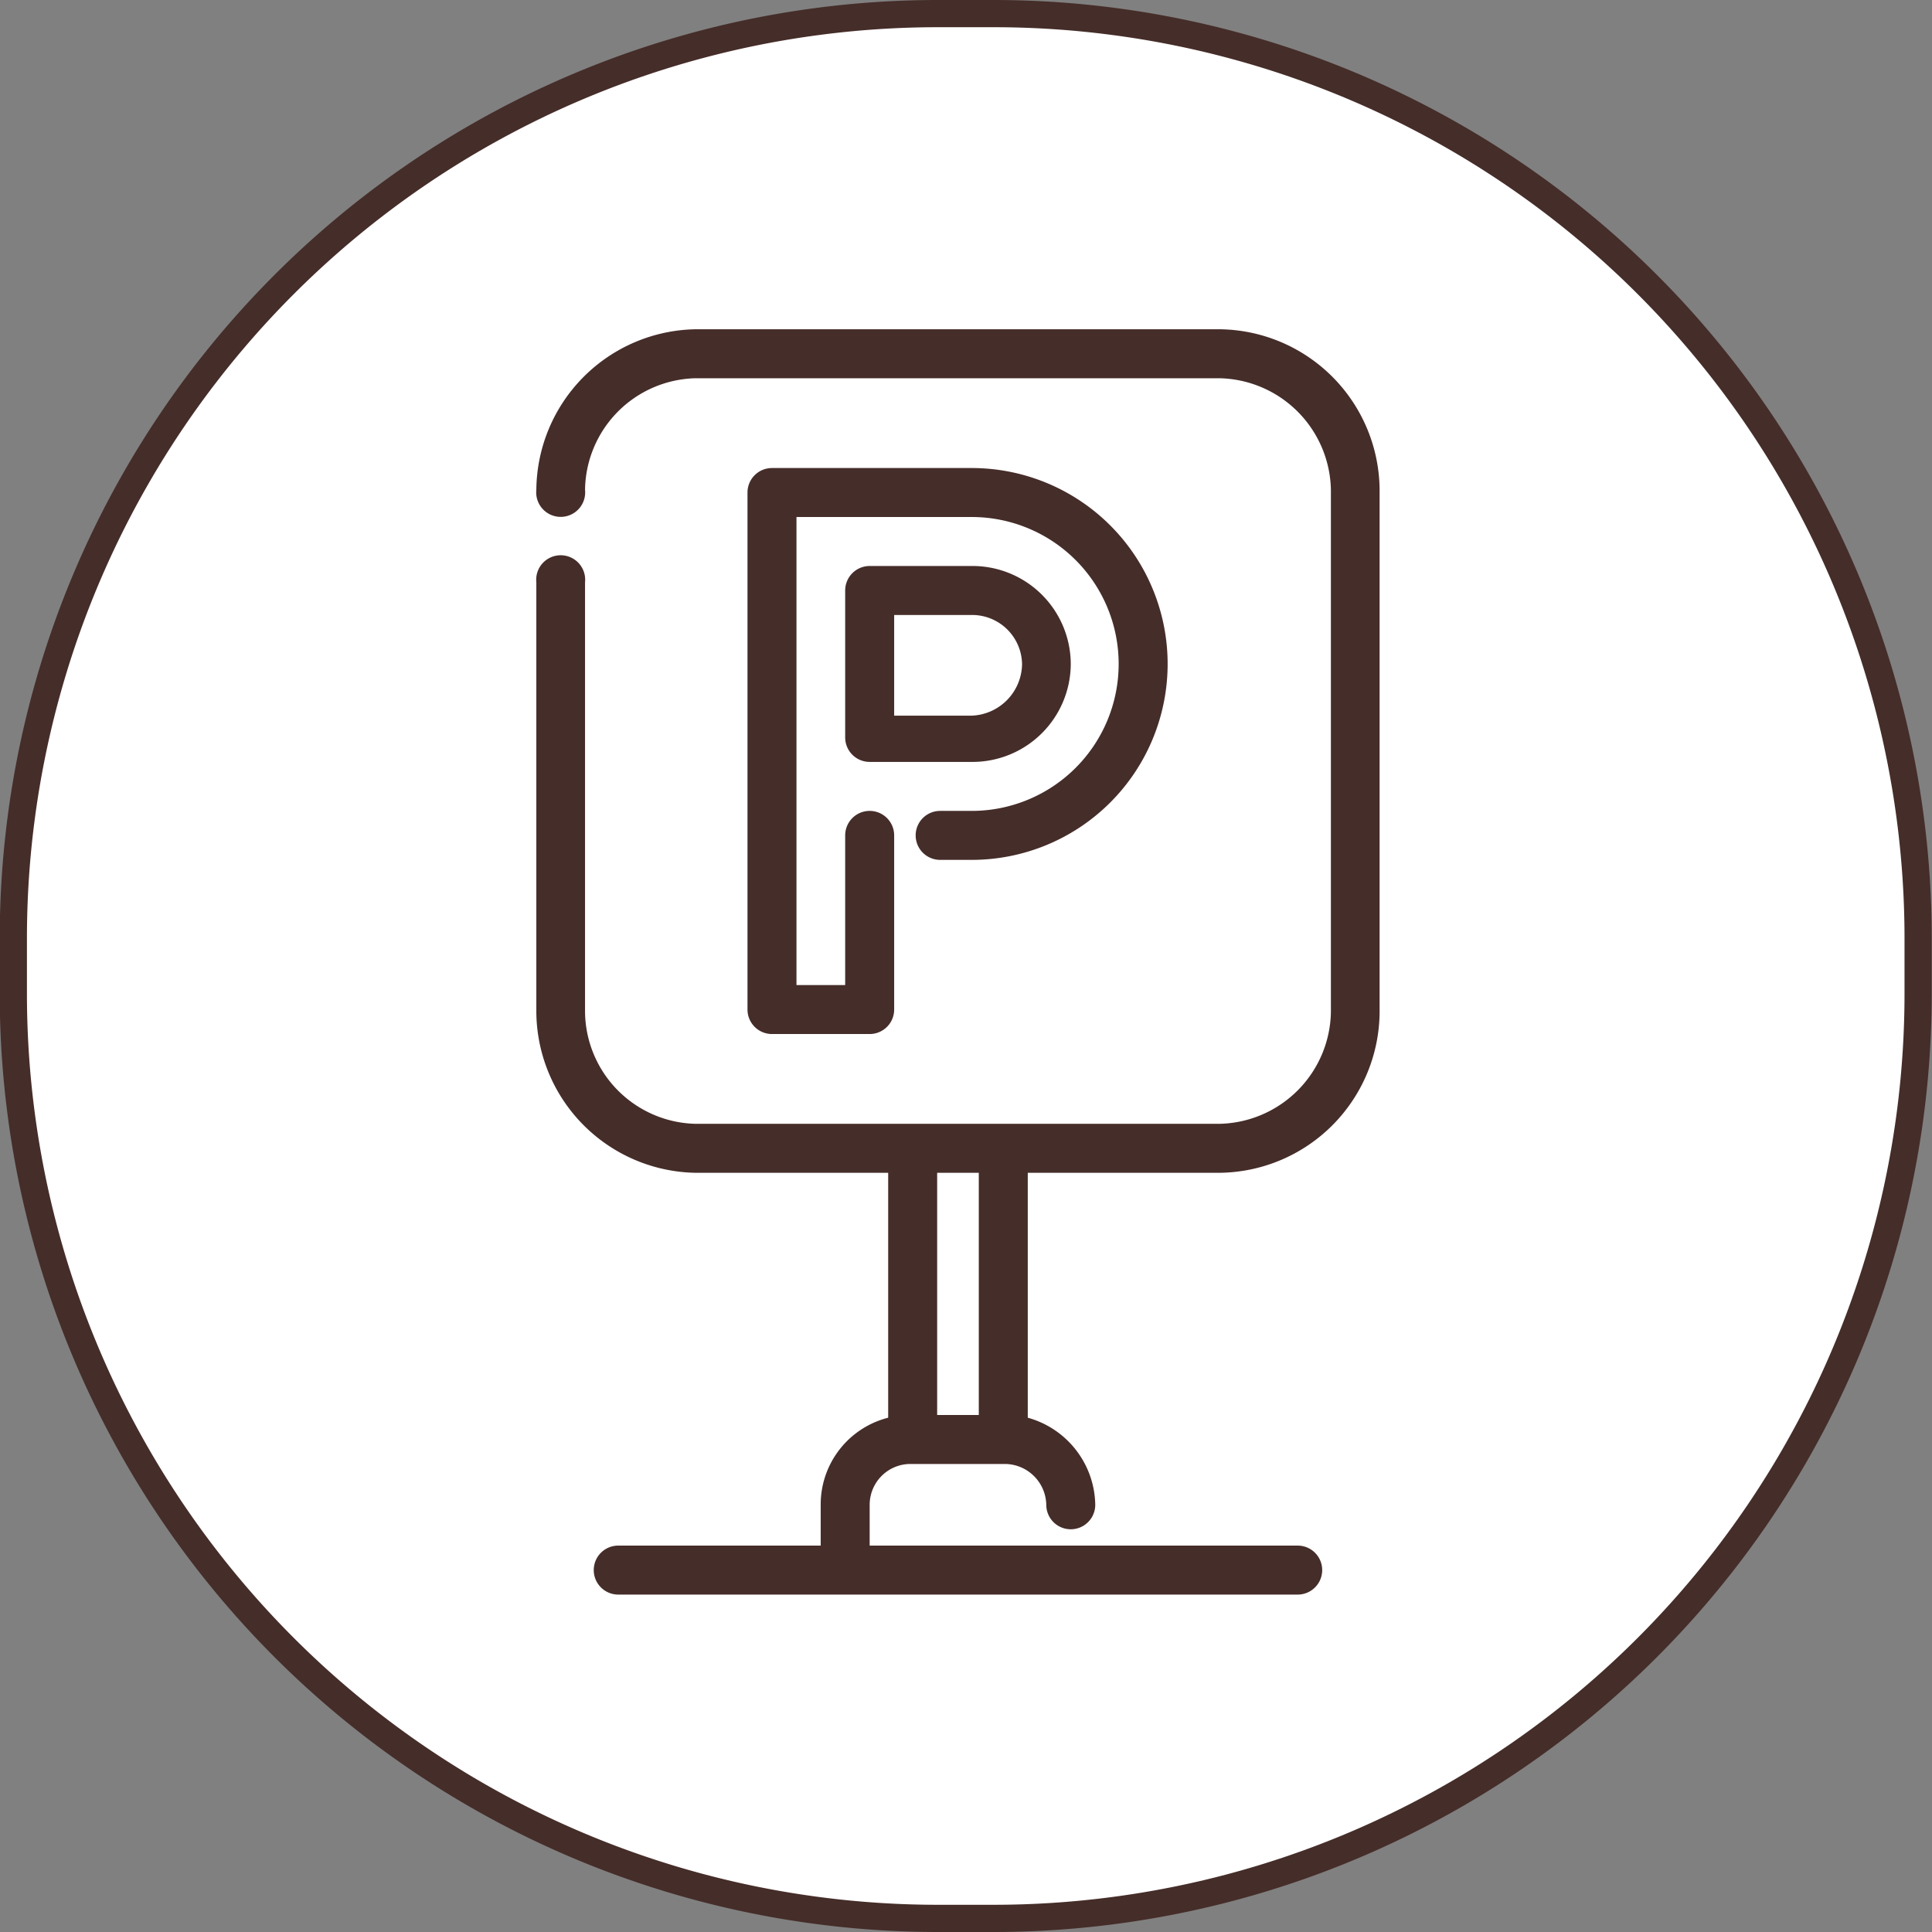
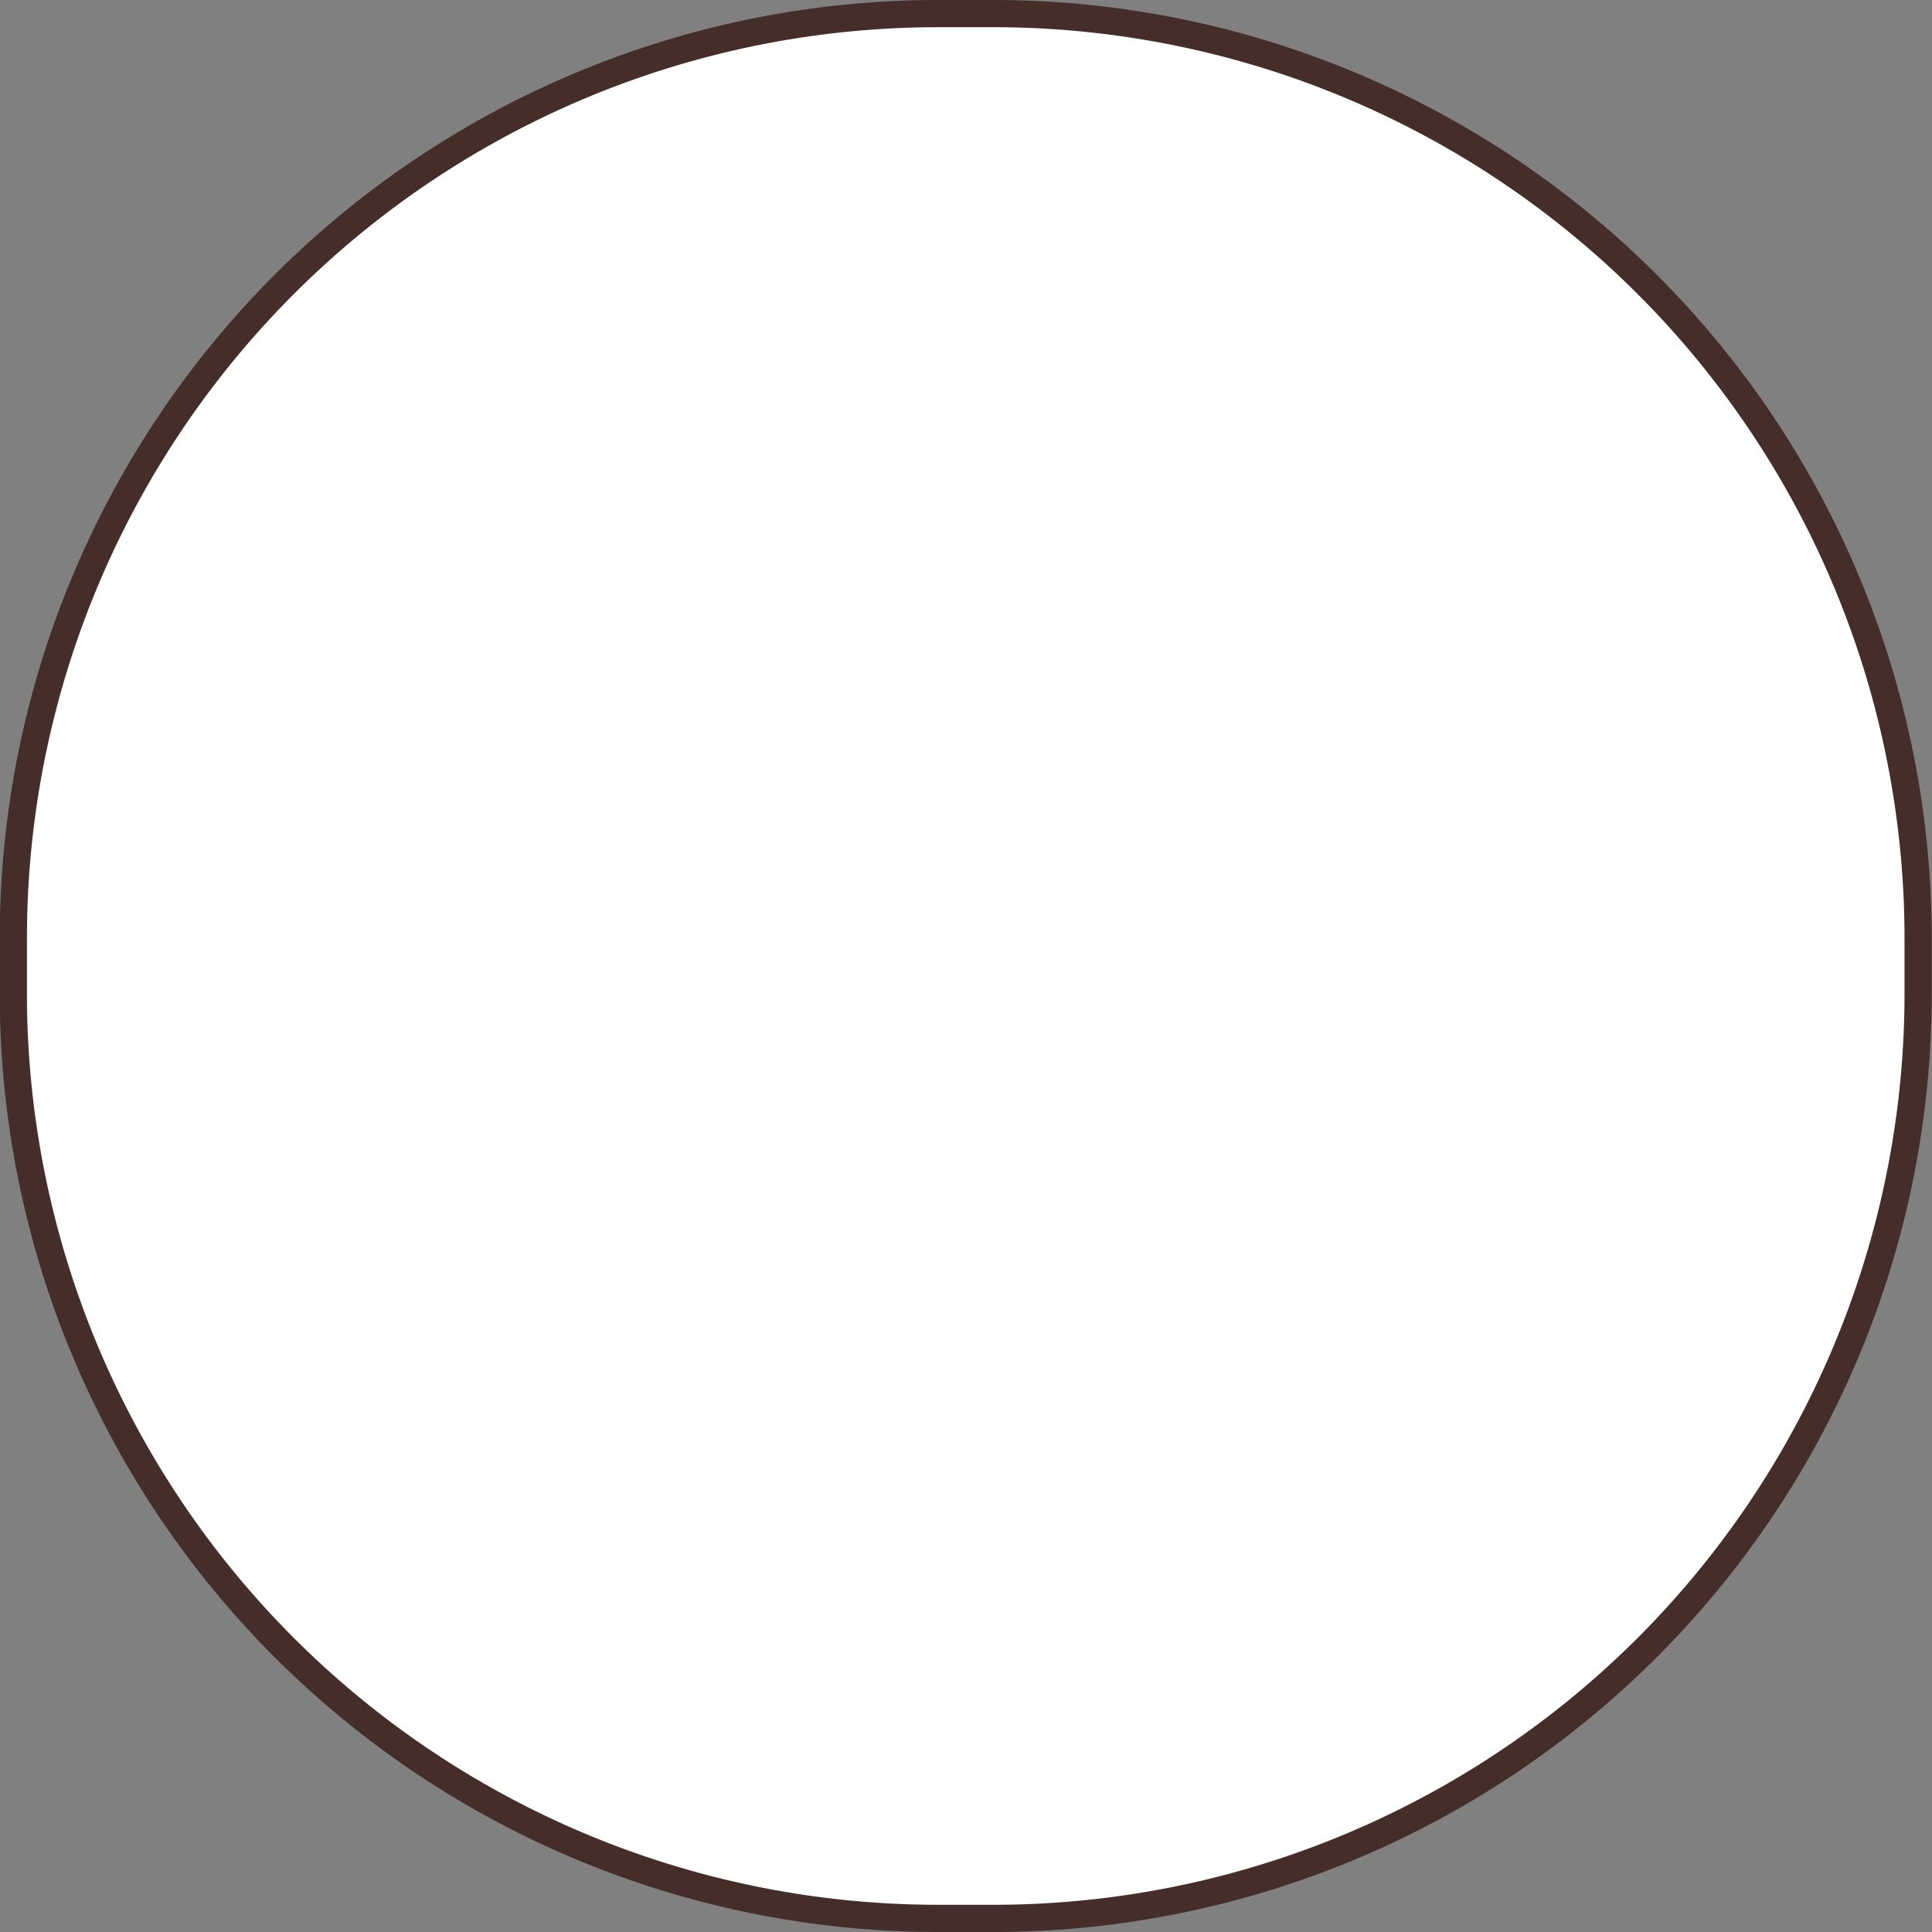
<svg xmlns="http://www.w3.org/2000/svg" id="icn_car02.svg" width="71" height="71" viewBox="0 0 71 71">
  <rect x="0" y="0" width="71" height="71" fill="#808080" stroke="none" />
  <defs>
    <style>
      .cls-1 {
        fill: #fff;
        stroke: #452d29;
        stroke-width: 1px;
      }

      .cls-1, .cls-2 {
        fill-rule: evenodd;
      }

      .cls-2 {
        fill: #452d29;
      }
    </style>
  </defs>
  <path id="長方形_537" data-name="長方形 537" class="cls-1" d="M1354.02,12847h2a33.984,33.984,0,0,1,34,34v2a33.984,33.984,0,0,1-34,34h-2a33.984,33.984,0,0,1-34-34v-2A33.984,33.984,0,0,1,1354.02,12847Z" transform="translate(-1319.53 -12846.5)" />
-   <path id="シェイプ_1011" data-name="シェイプ 1011" class="cls-2" d="M1354.08,12878.1h1.16a7.2,7.2,0,1,0,0-14.4h-7.34a0.9,0.9,0,0,0-.9.9v19a0.9,0.9,0,0,0,.9.9h3.59a0.9,0.9,0,0,0,.9-0.9v-6.4a0.9,0.9,0,1,0-1.8,0v5.5h-1.79v-17.2h6.44a5.4,5.4,0,1,1,0,10.8h-1.16A0.9,0.9,0,0,0,1354.08,12878.1Zm4.8-7.2a3.613,3.613,0,0,0-3.64-3.6h-3.75a0.9,0.9,0,0,0-.9.9v5.4a0.9,0.9,0,0,0,.9.9h3.75A3.613,3.613,0,0,0,1358.88,12870.9Zm-6.49-1.8h2.85a1.836,1.836,0,0,1,1.85,1.8,1.923,1.923,0,0,1-1.85,1.9h-2.85v-3.7Zm11.93-10.5H1345.1a5.955,5.955,0,0,0-5.86,5.9,0.9,0.9,0,1,0,1.79,0,4.159,4.159,0,0,1,4.07-4.1h19.22a4.182,4.182,0,0,1,4.12,4.1v19.2a4.182,4.182,0,0,1-4.12,4.1H1345.1a4.159,4.159,0,0,1-4.07-4.1v-15.8a0.9,0.9,0,1,0-1.79,0v15.8a5.955,5.955,0,0,0,5.86,5.9h7.07v9a3.289,3.289,0,0,0-2.48,3.2v1.5h-7.44a0.9,0.9,0,0,0,0,1.8h24.97a0.9,0.9,0,1,0,0-1.8h-15.73v-1.5a1.5,1.5,0,0,1,1.48-1.5h3.48a1.531,1.531,0,0,1,1.53,1.5,0.9,0.9,0,1,0,1.8,0,3.378,3.378,0,0,0-2.48-3.2v-9h7.02a5.945,5.945,0,0,0,5.91-5.9v-19.2A5.945,5.945,0,0,0,1364.32,12858.6Zm-8.82,39.9h-1.53v-8.9h1.53v8.9Z" transform="translate(-1319.53 -12846.5)" />
</svg>